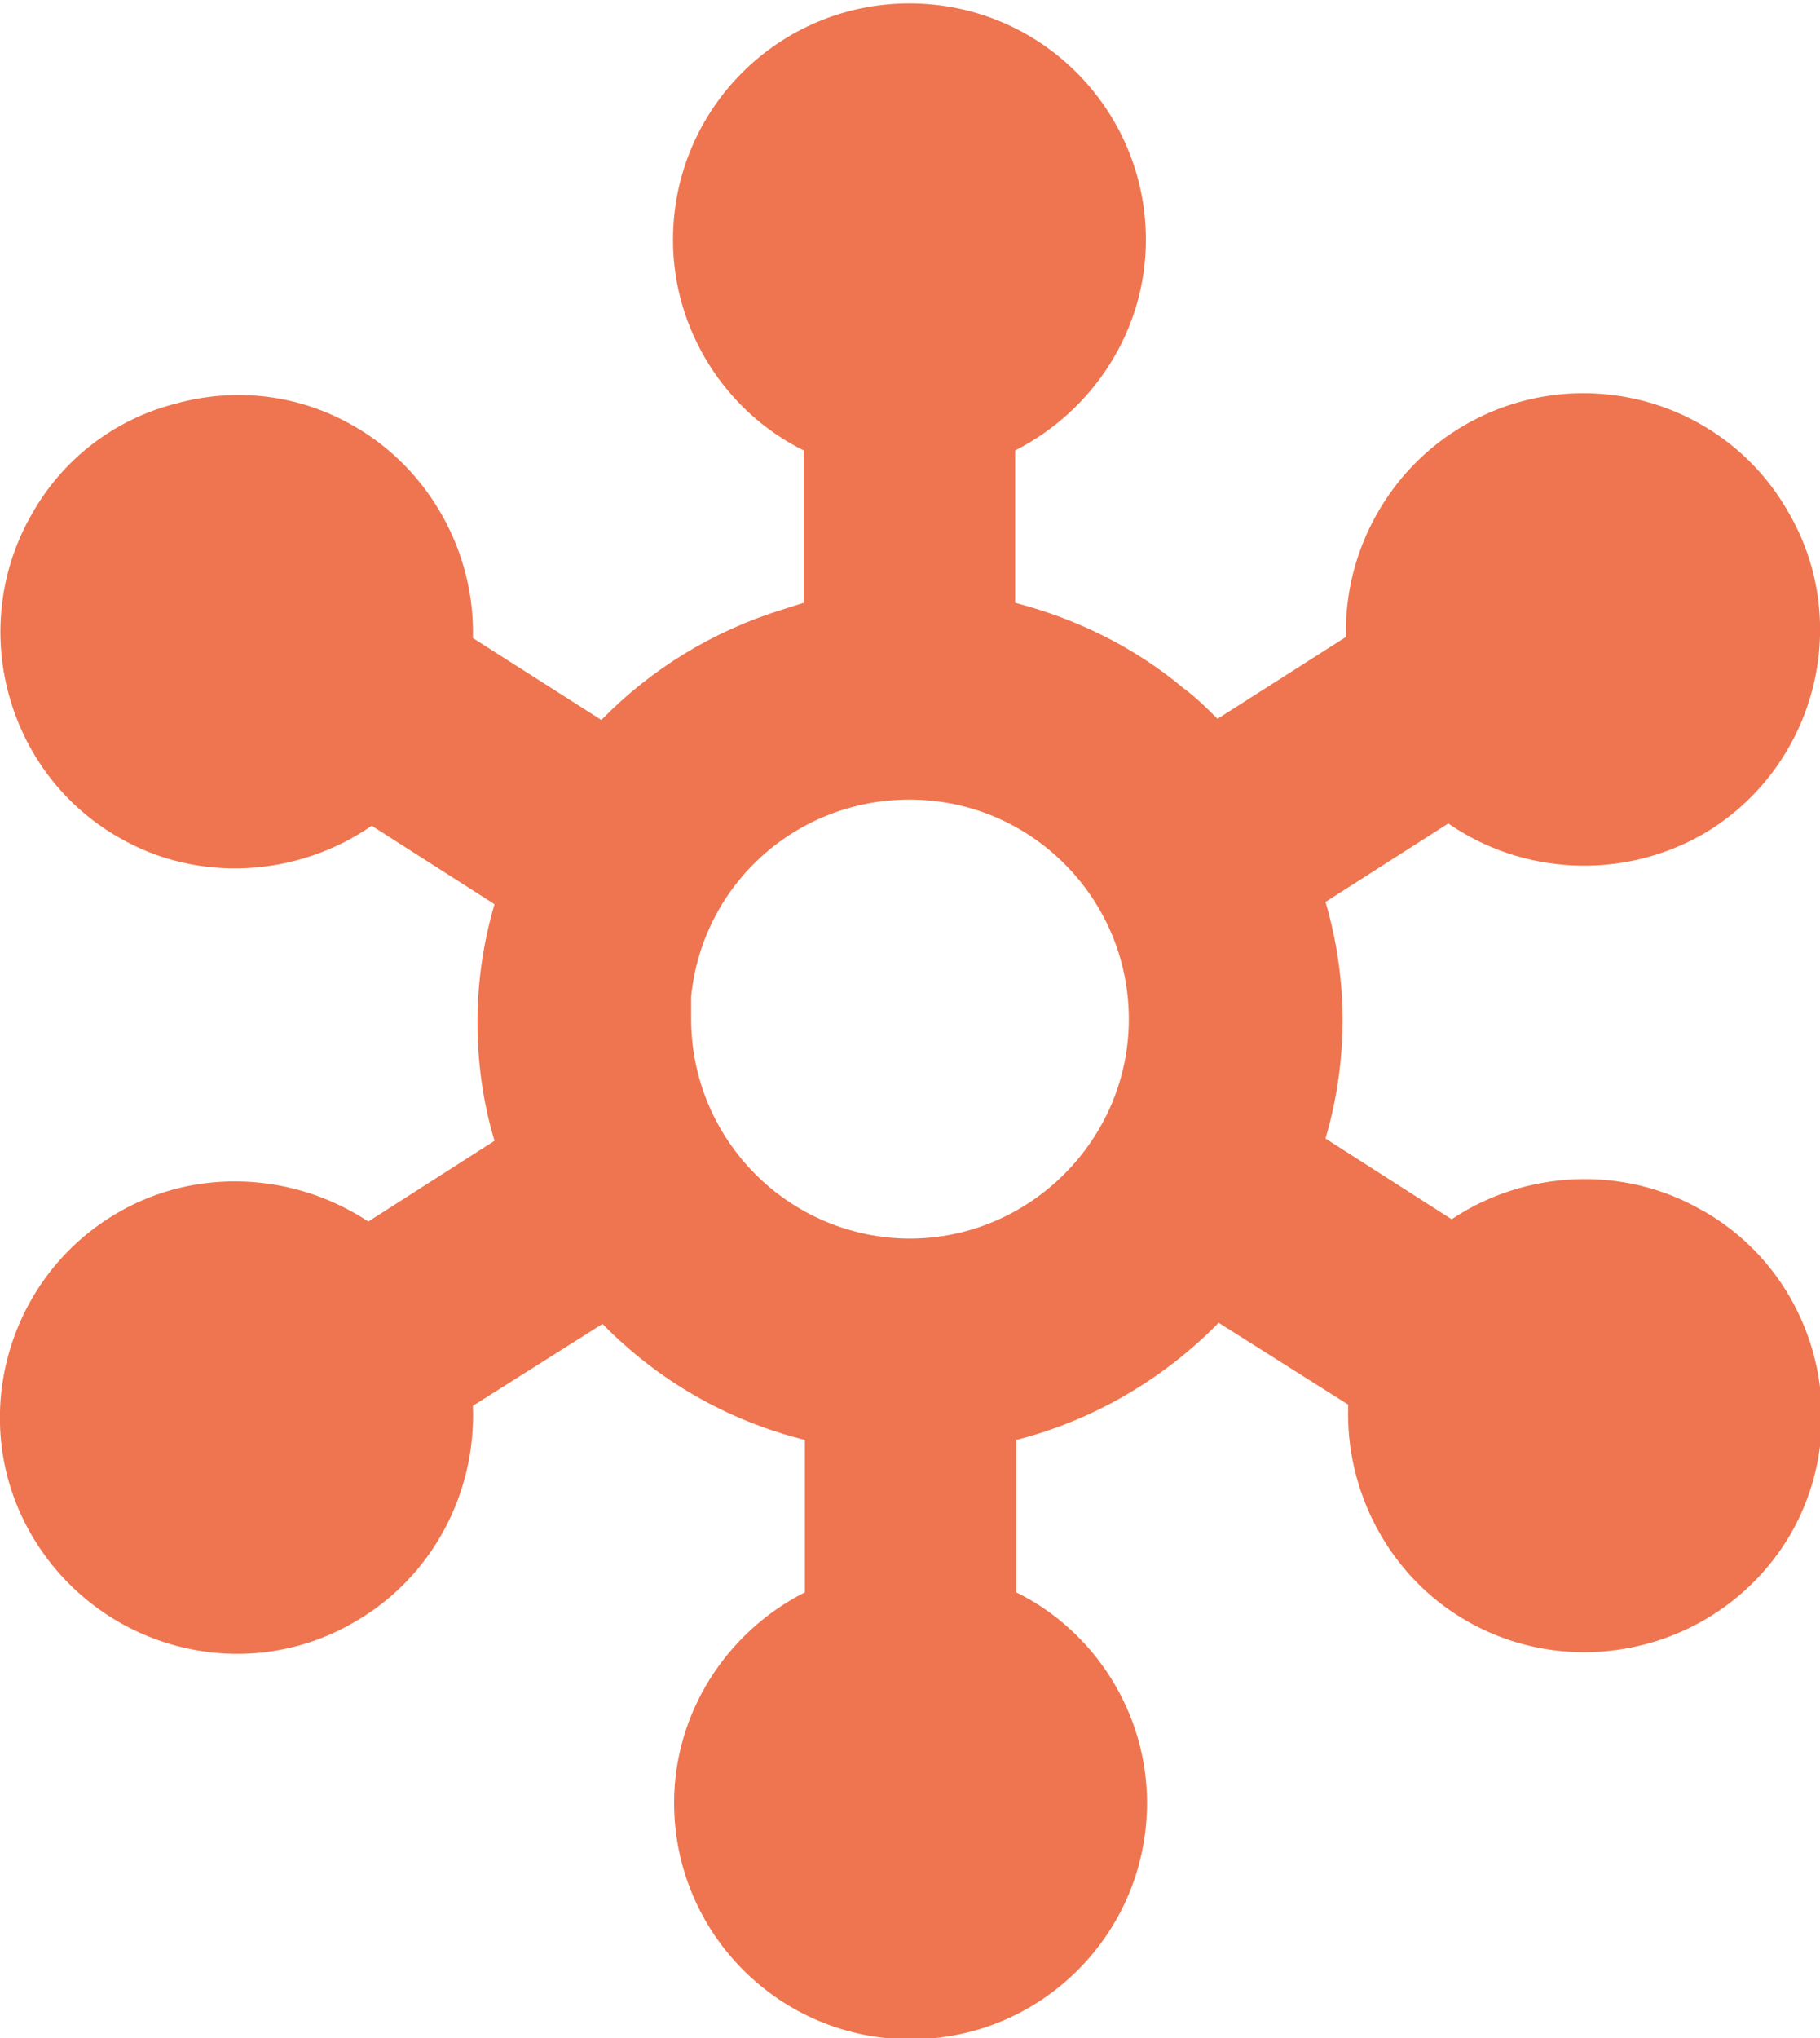
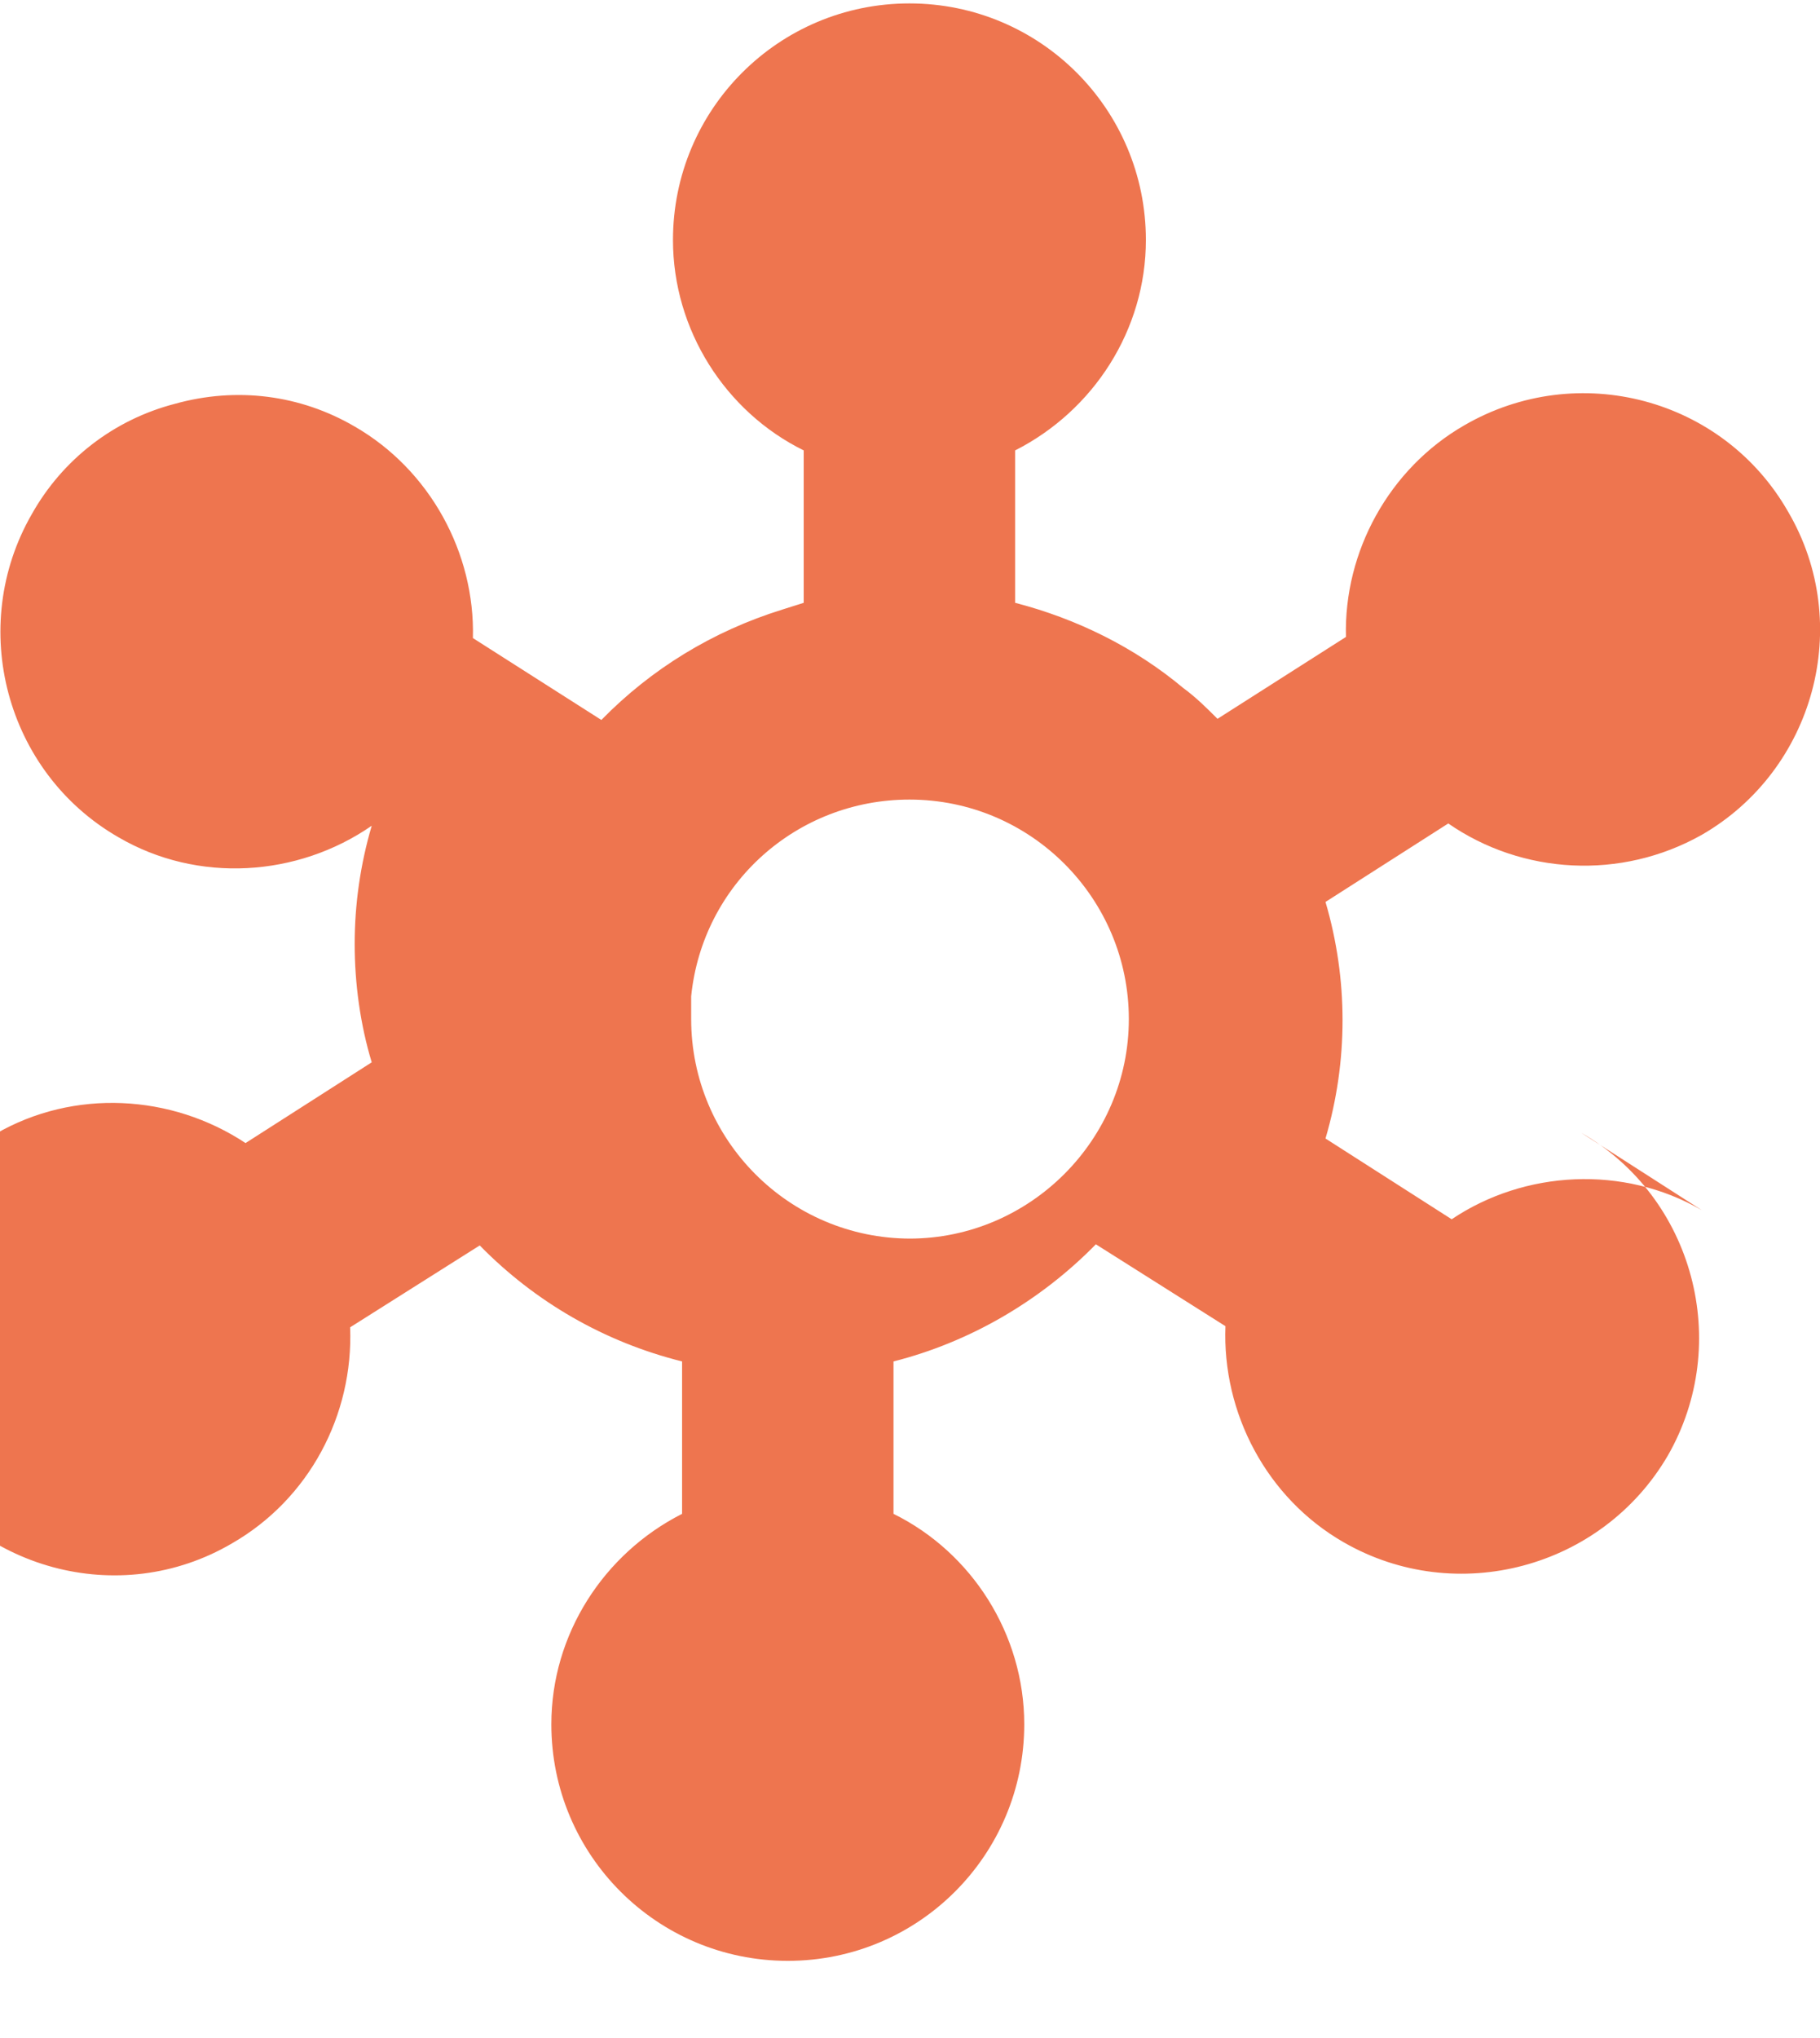
<svg xmlns="http://www.w3.org/2000/svg" id="Layer_2" viewBox="0 0 16.01 17.92">
  <defs>
    <style>
      .cls-1 {
        fill: #ee754f;
      }
    </style>
  </defs>
  <g id="dropdown_menu">
-     <path class="cls-1" d="M14.97,10.64c-.69-.4-1.56-.35-2.2.08l-1.11-.71c.1-.34.15-.69.15-1.04s-.05-.7-.15-1.04l1.08-.69c.65.45,1.52.5,2.23.1.99-.57,1.34-1.85.76-2.84-.57-1-1.85-1.34-2.85-.76-.66.38-1.06,1.11-1.04,1.86l-1.13.72c-.09-.09-.19-.19-.3-.27-.43-.36-.94-.61-1.48-.75v-1.34c.69-.35,1.15-1.06,1.15-1.85,0-1.15-.93-2.08-2.08-2.08s-2.08.93-2.08,2.08c0,.79.46,1.51,1.15,1.85v1.34c-.06.02-.13.04-.19.06-.61.19-1.15.52-1.59.97l-1.13-.72c.02-.75-.38-1.48-1.04-1.86-.48-.28-1.04-.35-1.58-.2-.54.14-.99.49-1.26.97-.57.99-.23,2.27.76,2.84.7.41,1.58.35,2.23-.1l1.08.69c-.1.34-.15.69-.15,1.04s.05.71.15,1.04l-1.11.71c-.65-.43-1.51-.48-2.2-.08-.99.57-1.34,1.85-.76,2.84.58.99,1.85,1.34,2.84.76.68-.39,1.07-1.13,1.04-1.9l1.14-.72c.49.5,1.1.85,1.78,1.02v1.34c-.69.35-1.15,1.06-1.15,1.85,0,1.15.93,2.08,2.08,2.08s2.08-.93,2.08-2.08c0-.79-.46-1.51-1.15-1.85v-1.34c.67-.17,1.29-.53,1.78-1.03l1.14.72c-.03.76.36,1.51,1.04,1.9.99.57,2.27.23,2.85-.76.57-.99.23-2.27-.76-2.84ZM8.01,10.89c-1.07,0-1.93-.87-1.93-1.93,0-.07,0-.13,0-.2.1-.99.93-1.73,1.92-1.73,1.07,0,1.93.87,1.93,1.93s-.87,1.93-1.93,1.93Z" />
+     <path class="cls-1" d="M14.97,10.64c-.69-.4-1.56-.35-2.2.08l-1.11-.71c.1-.34.15-.69.15-1.04s-.05-.7-.15-1.04l1.08-.69c.65.45,1.52.5,2.23.1.99-.57,1.34-1.85.76-2.84-.57-1-1.85-1.34-2.85-.76-.66.38-1.06,1.11-1.04,1.86l-1.13.72c-.09-.09-.19-.19-.3-.27-.43-.36-.94-.61-1.48-.75v-1.34c.69-.35,1.15-1.06,1.15-1.85,0-1.15-.93-2.08-2.08-2.08s-2.08.93-2.08,2.08c0,.79.46,1.51,1.15,1.85v1.34c-.06.02-.13.04-.19.06-.61.19-1.15.52-1.59.97l-1.13-.72c.02-.75-.38-1.48-1.04-1.86-.48-.28-1.04-.35-1.58-.2-.54.14-.99.49-1.26.97-.57.99-.23,2.27.76,2.84.7.41,1.58.35,2.23-.1c-.1.34-.15.69-.15,1.04s.05.71.15,1.04l-1.11.71c-.65-.43-1.51-.48-2.2-.08-.99.57-1.34,1.85-.76,2.84.58.99,1.85,1.34,2.84.76.68-.39,1.07-1.13,1.04-1.9l1.14-.72c.49.5,1.1.85,1.78,1.02v1.34c-.69.35-1.15,1.06-1.15,1.85,0,1.15.93,2.08,2.08,2.08s2.08-.93,2.08-2.08c0-.79-.46-1.51-1.15-1.85v-1.34c.67-.17,1.29-.53,1.78-1.03l1.14.72c-.03.76.36,1.51,1.04,1.9.99.57,2.27.23,2.85-.76.57-.99.23-2.27-.76-2.84ZM8.01,10.89c-1.07,0-1.93-.87-1.93-1.93,0-.07,0-.13,0-.2.1-.99.93-1.73,1.92-1.73,1.07,0,1.93.87,1.93,1.93s-.87,1.93-1.93,1.93Z" />
  </g>
</svg>